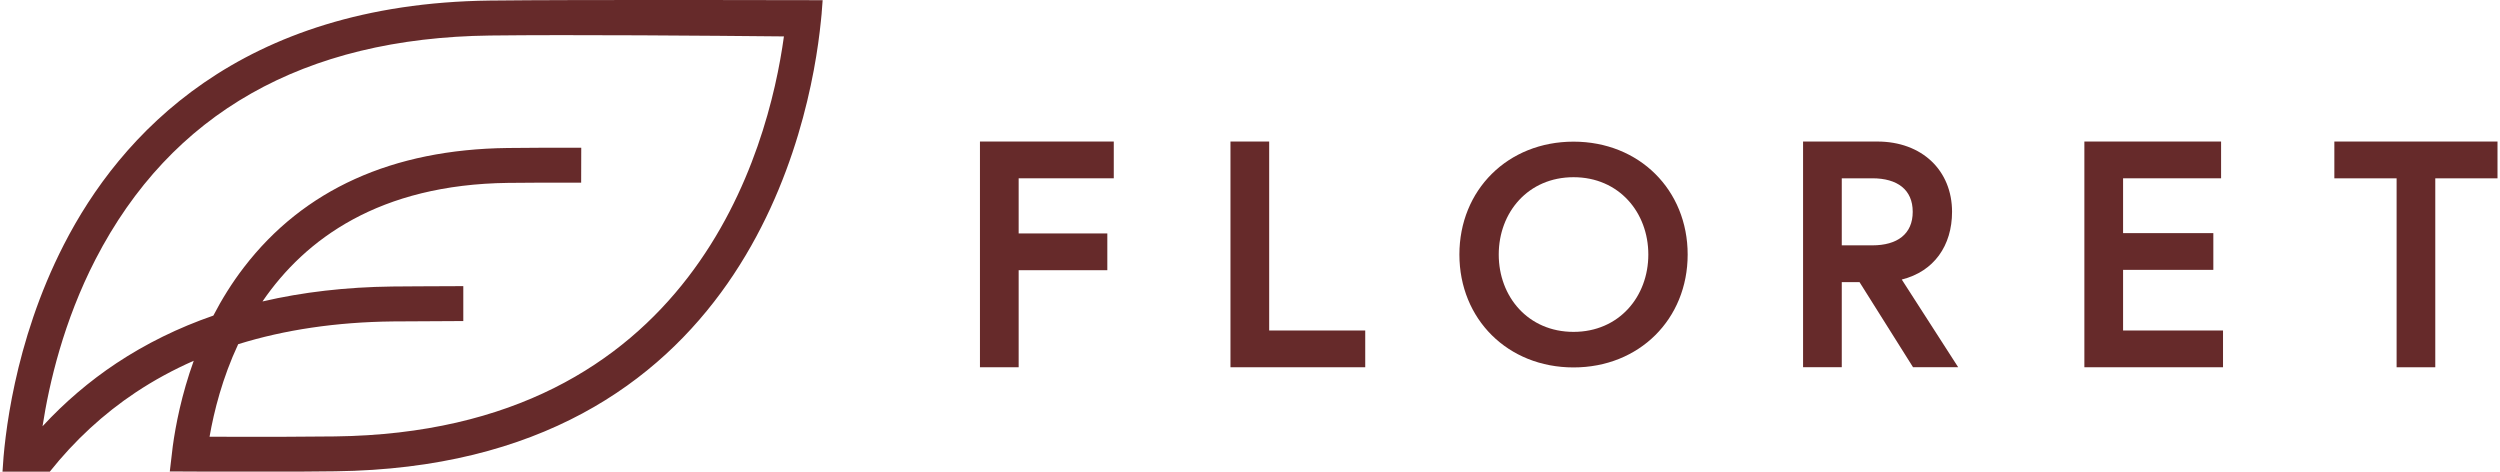
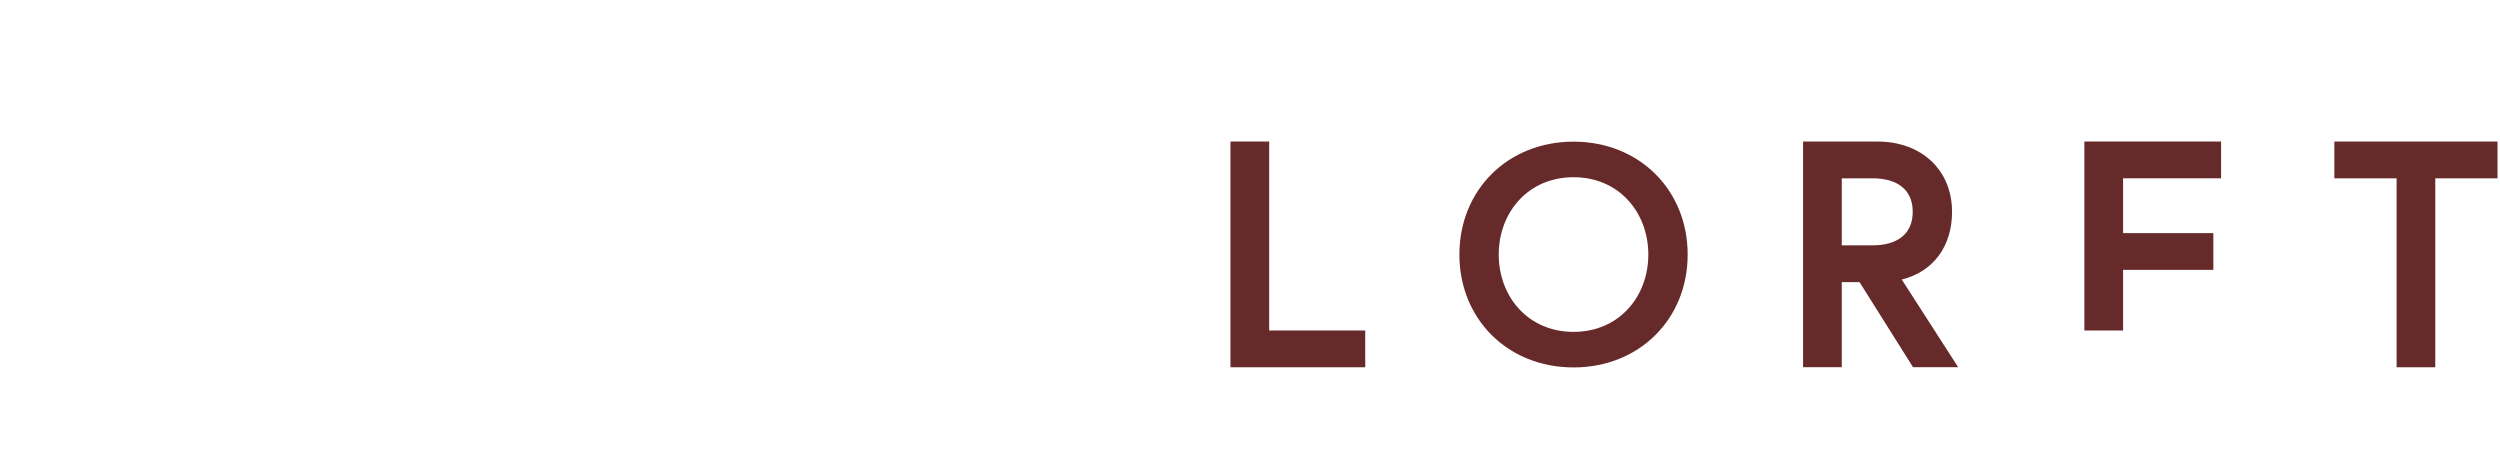
<svg xmlns="http://www.w3.org/2000/svg" width="212" height="40" viewBox="0 0 212 40" fill="none">
  <g clip-path="url(#clip0_606_3699)">
-     <path d="M86.382 19.796H93.901V22.913H86.382V31.143H83.1V12.002H94.448V15.12H86.382V19.796Z" fill="#662A2A" />
    <path d="M104.344 12.002H107.626V28.026H115.772V31.143H104.344V12.002Z" fill="#662A2A" />
    <path d="M143.114 21.585C143.114 27.058 139.011 31.158 133.436 31.158C127.86 31.158 123.757 27.061 123.757 21.585C123.757 16.109 127.86 12.012 133.436 12.012C139.011 12.012 143.114 16.112 143.114 21.585ZM139.778 21.585C139.778 18.015 137.291 15.027 133.436 15.027C129.581 15.027 127.093 18.015 127.093 21.585C127.093 25.155 129.581 28.143 133.436 28.143C137.291 28.143 139.778 25.155 139.778 21.585Z" fill="#662A2A" />
    <path d="M152.903 12.002H159.192C162.993 12.002 165.534 14.463 165.534 17.962C165.534 20.832 164.002 23.021 161.27 23.705L166.054 31.14H162.226L157.687 23.923H156.182V31.14H152.9V12.002H152.903ZM162.199 17.962C162.199 16.075 160.885 15.12 158.78 15.12H156.182V20.805H158.78C160.885 20.805 162.199 19.85 162.199 17.962Z" fill="#662A2A" />
-     <path d="M180.037 19.769H187.691V22.884H180.037V28.026H188.512V31.143H176.755V12.002H188.348V15.12H180.037V19.769Z" fill="#662A2A" />
+     <path d="M180.037 19.769H187.691V22.884H180.037V28.026H188.512H176.755V12.002H188.348V15.12H180.037V19.769Z" fill="#662A2A" />
    <path d="M203.232 15.12H197.953V12.002H211.788V15.12H206.512V31.143H203.232V15.12Z" fill="#662A2A" />
-     <path d="M69.761 0.016C69.761 0.016 48.94 -0.041 41.534 0.048C20.314 0.309 10.181 11.447 5.418 20.743C1.143 29.086 0.357 37.281 0.212 40H4.22C6.323 37.359 8.768 35.097 11.516 33.269C13.053 32.249 14.693 31.358 16.429 30.593C15.39 33.477 14.889 36.093 14.65 37.849L14.399 39.978L16.055 39.986C16.653 39.989 17.226 39.992 17.784 39.994H25.23C26.331 39.989 27.386 39.978 28.434 39.965C63.109 39.542 68.719 10.65 69.61 1.806L69.677 1.136H69.675L69.761 0.01V0.016ZM28.396 37.009C25.292 37.046 22.126 37.054 17.77 37.036C18.152 34.849 18.863 32.044 20.198 29.188C24.148 27.96 28.525 27.314 33.29 27.258C33.331 27.258 37.215 27.228 39.288 27.225V24.264C37.202 24.264 33.306 24.296 33.261 24.296C29.349 24.345 25.674 24.767 22.258 25.564C25.881 20.269 32.17 15.644 43.082 15.509C44.657 15.49 46.743 15.482 49.282 15.49L49.29 12.529C46.735 12.524 44.635 12.529 43.047 12.55C33.274 12.669 25.752 16.072 20.688 22.665C19.665 23.995 18.809 25.381 18.093 26.762C15.121 27.791 12.378 29.14 9.874 30.8C7.586 32.319 5.491 34.109 3.607 36.147C4.169 32.497 5.4 27.228 8.097 21.997C14.499 9.594 25.758 3.206 41.569 3.012C48.471 2.929 60.312 3.026 66.477 3.088C65.155 12.709 58.788 36.637 28.399 37.009" fill="#662A2A" />
  </g>
  <defs>
    <clipPath id="clip0_606_3699">
      <rect width="211.576" height="40" fill="white" transform="translate(0.212)" />
    </clipPath>
  </defs>
</svg>